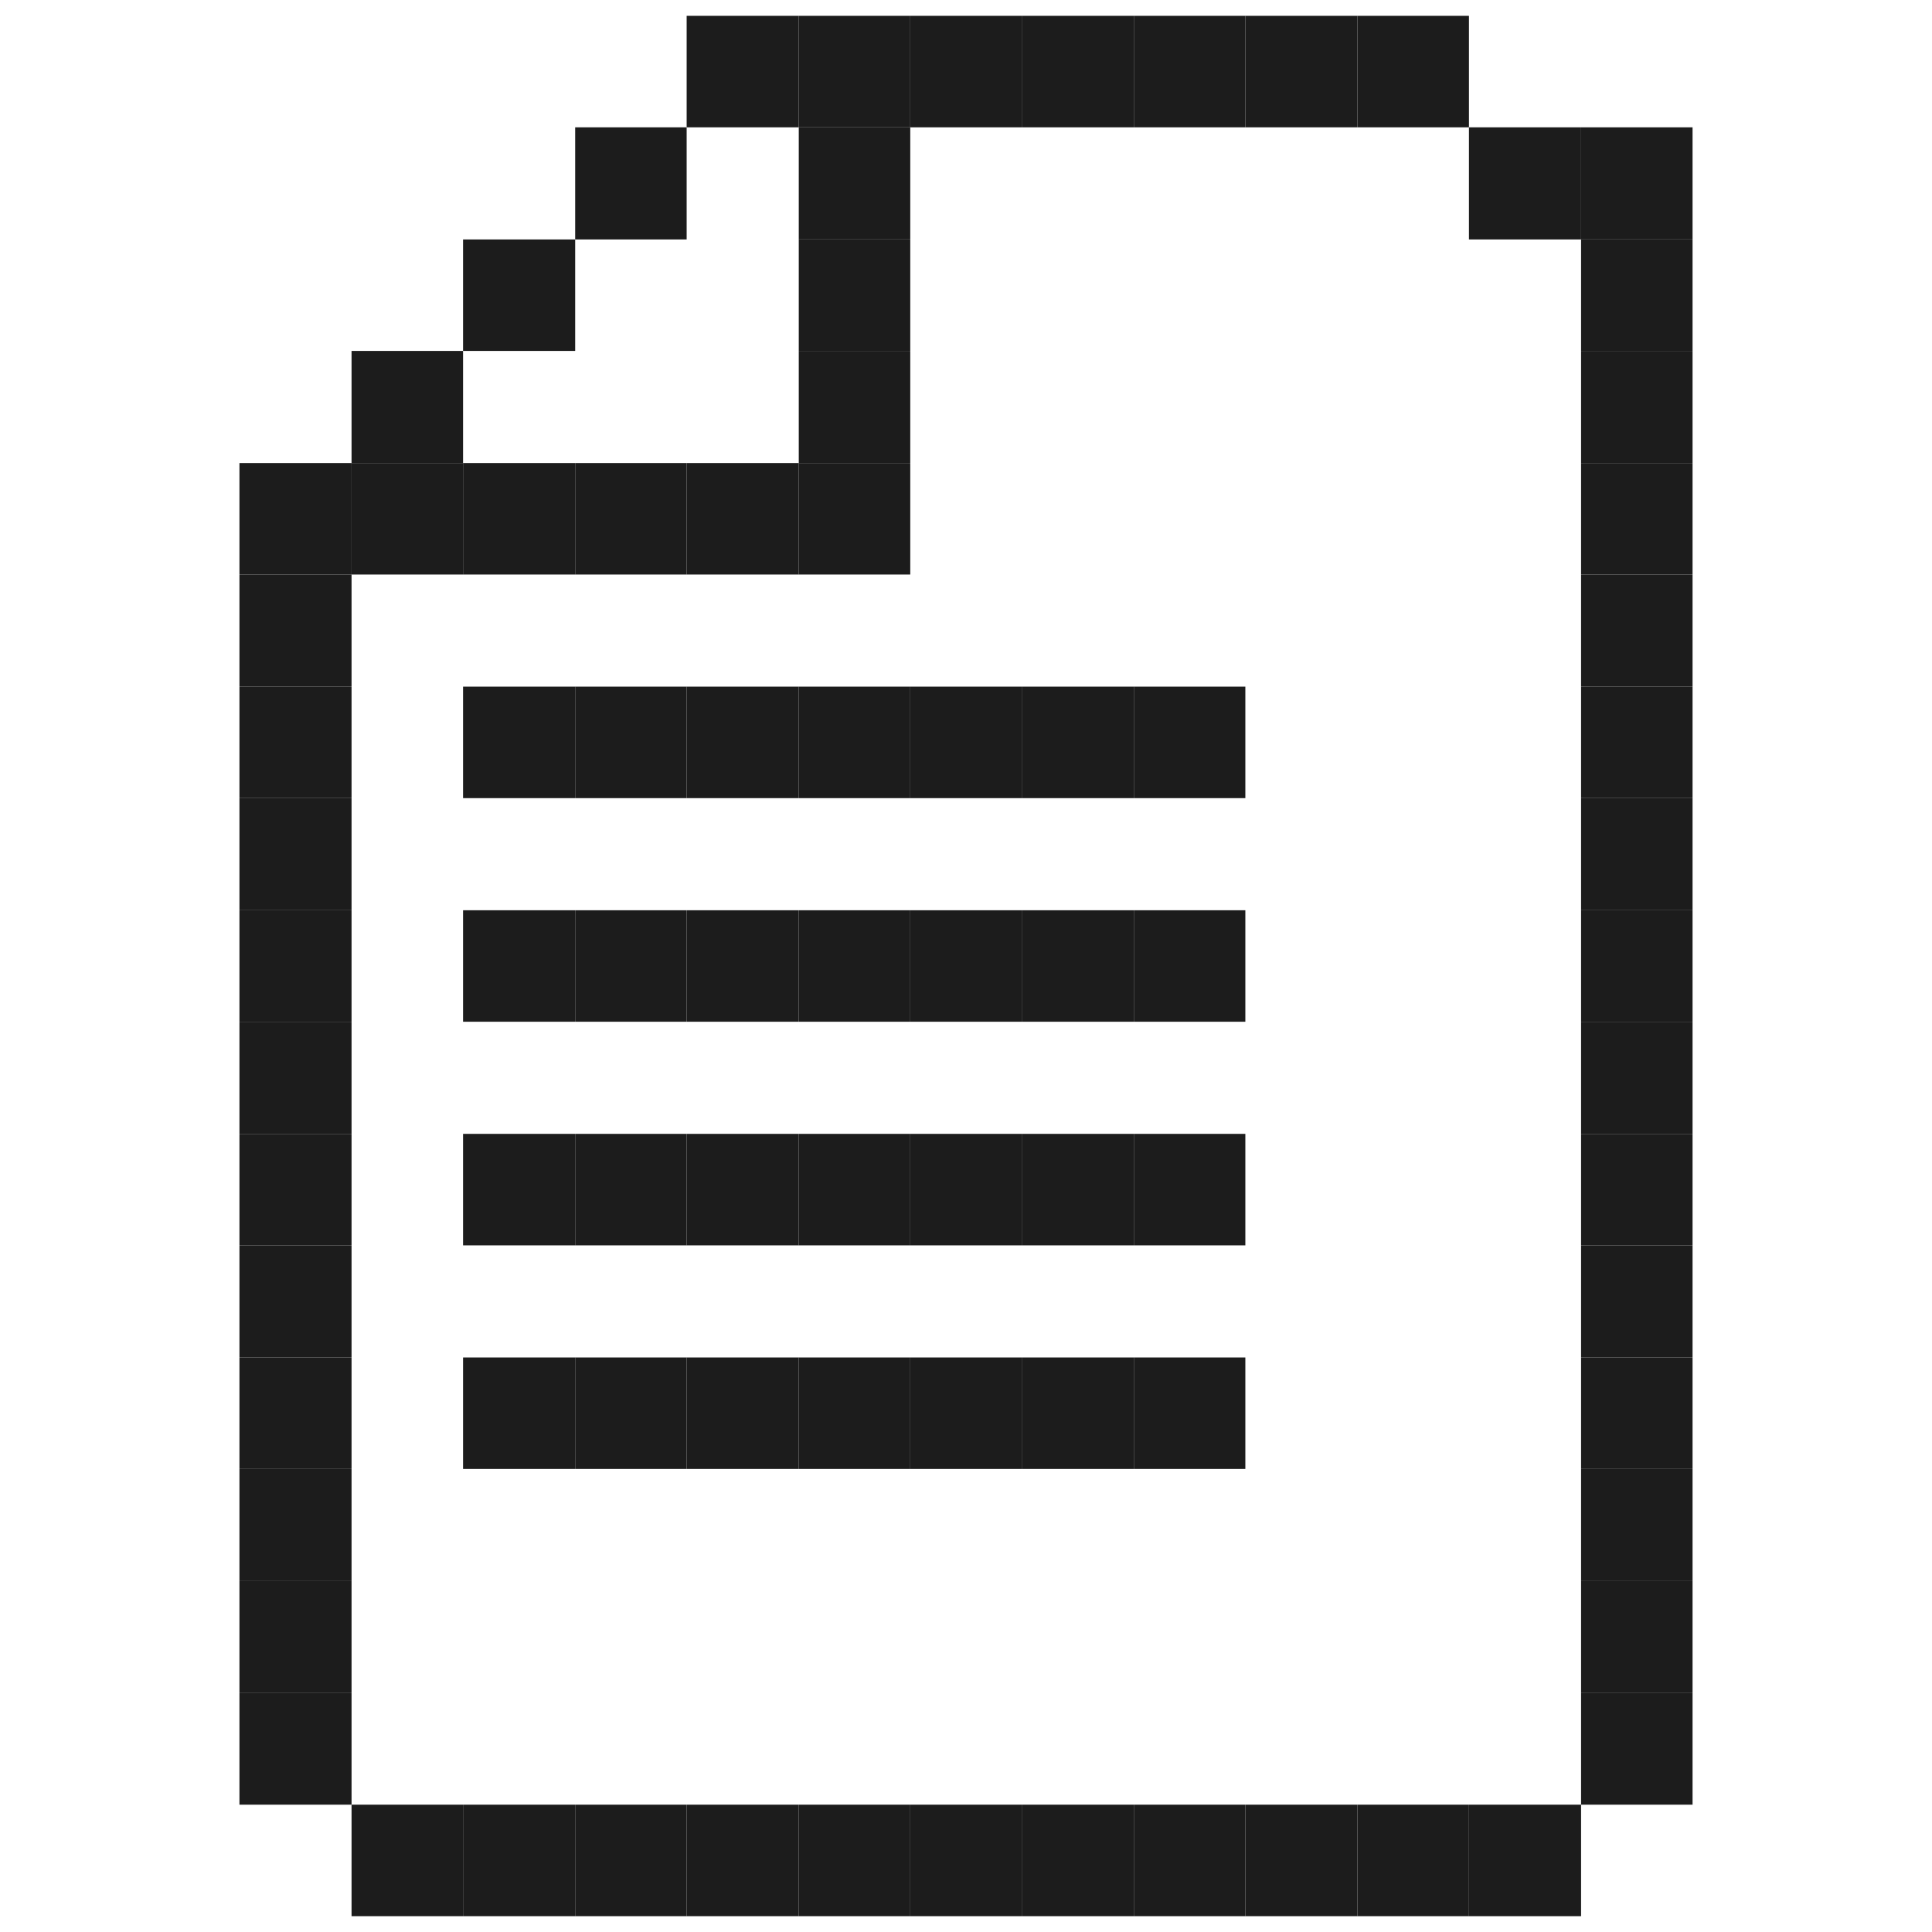
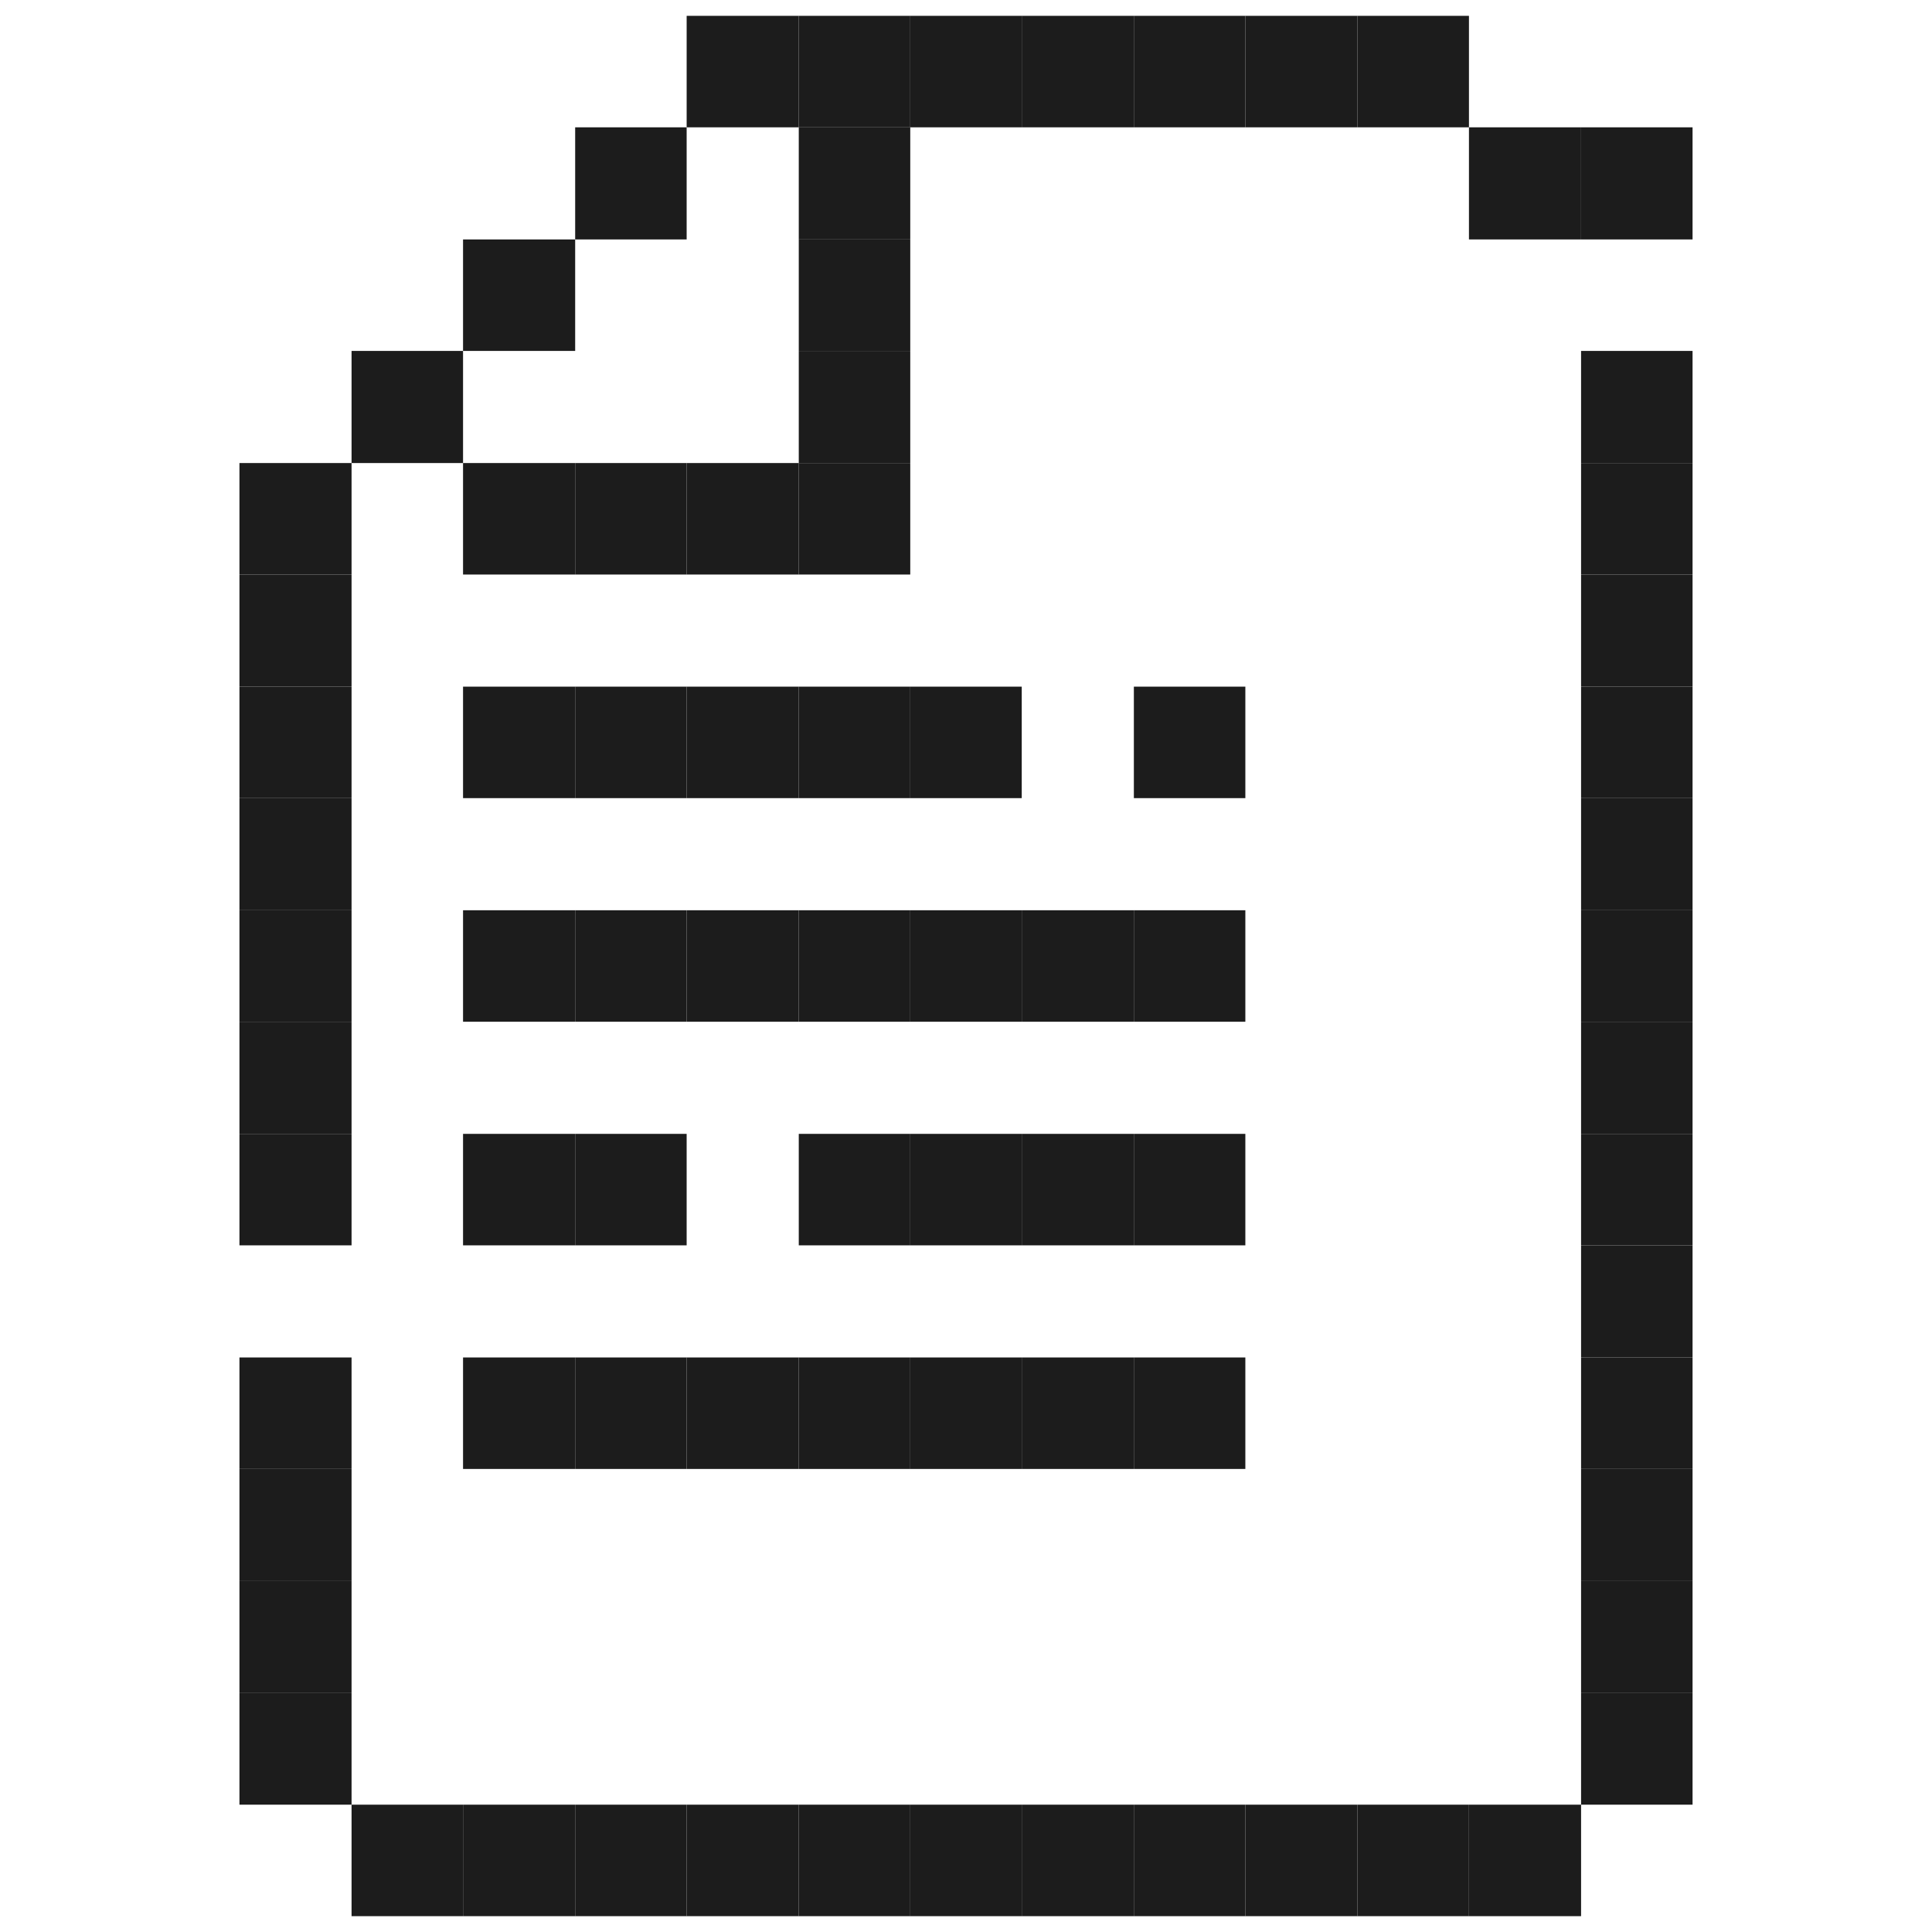
<svg xmlns="http://www.w3.org/2000/svg" id="_레이어_2" viewBox="0 0 30.5 30.5">
  <defs>
    <style>.cls-1{fill:#1c1c1c;}</style>
  </defs>
  <g id="_레이어_1-2">
    <rect class="cls-1" x="24.96" y="26.72" width="1.76" height="1.77" />
    <rect class="cls-1" x="24.96" y="24.96" width="1.76" height="1.76" />
    <rect class="cls-1" x="24.96" y="23.19" width="1.76" height="1.77" />
    <rect class="cls-1" x="24.96" y="21.43" width="1.76" height="1.76" />
    <rect class="cls-1" x="24.96" y="19.66" width="1.76" height="1.77" />
    <rect class="cls-1" x="24.96" y="17.9" width="1.76" height="1.76" />
    <rect class="cls-1" x="24.96" y="16.13" width="1.76" height="1.77" />
    <rect class="cls-1" x="24.96" y="14.37" width="1.76" height="1.76" />
    <rect class="cls-1" x="24.96" y="12.6" width="1.76" height="1.77" />
    <rect class="cls-1" x="24.96" y="10.84" width="1.76" height="1.76" />
    <rect class="cls-1" x="24.96" y="9.07" width="1.76" height="1.77" />
    <rect class="cls-1" x="24.96" y="7.31" width="1.76" height="1.76" />
    <rect class="cls-1" x="24.96" y="5.54" width="1.76" height="1.77" />
-     <rect class="cls-1" x="24.96" y="3.78" width="1.76" height="1.76" />
    <rect class="cls-1" x="24.96" y="2.01" width="1.76" height="1.77" />
    <rect class="cls-1" x="23.19" y="28.49" width="1.77" height="1.76" />
    <rect class="cls-1" x="23.19" y="2.01" width="1.77" height="1.77" />
    <rect class="cls-1" x="21.43" y="28.49" width="1.76" height="1.76" />
    <rect class="cls-1" x="21.43" y=".25" width="1.76" height="1.76" />
    <rect class="cls-1" x="19.66" y="28.49" width="1.77" height="1.76" />
    <rect class="cls-1" x="19.66" y=".25" width="1.77" height="1.76" />
    <rect class="cls-1" x="17.9" y="28.49" width="1.76" height="1.76" />
    <rect class="cls-1" x="17.9" y="21.43" width="1.76" height="1.76" />
    <rect class="cls-1" x="17.9" y="17.9" width="1.76" height="1.76" />
    <rect class="cls-1" x="17.9" y="14.37" width="1.76" height="1.76" />
    <rect class="cls-1" x="17.9" y="10.84" width="1.76" height="1.76" />
    <rect class="cls-1" x="17.9" y=".25" width="1.76" height="1.76" />
    <rect class="cls-1" x="16.13" y="28.49" width="1.77" height="1.76" />
    <rect class="cls-1" x="16.13" y="21.43" width="1.77" height="1.76" />
    <rect class="cls-1" x="16.13" y="17.9" width="1.77" height="1.76" />
    <rect class="cls-1" x="16.13" y="14.37" width="1.77" height="1.76" />
-     <rect class="cls-1" x="16.13" y="10.84" width="1.77" height="1.76" />
    <rect class="cls-1" x="16.13" y=".25" width="1.77" height="1.76" />
    <rect class="cls-1" x="14.37" y="28.49" width="1.76" height="1.76" />
    <rect class="cls-1" x="14.37" y="21.43" width="1.76" height="1.76" />
    <rect class="cls-1" x="14.37" y="17.9" width="1.76" height="1.76" />
    <rect class="cls-1" x="14.37" y="14.37" width="1.76" height="1.76" />
    <rect class="cls-1" x="14.37" y="10.84" width="1.76" height="1.76" />
    <rect class="cls-1" x="14.37" y=".25" width="1.76" height="1.76" />
    <rect class="cls-1" x="12.61" y="28.49" width="1.76" height="1.76" />
    <rect class="cls-1" x="12.61" y="21.43" width="1.76" height="1.76" />
    <rect class="cls-1" x="12.61" y="17.9" width="1.76" height="1.76" />
    <rect class="cls-1" x="12.61" y="14.37" width="1.76" height="1.76" />
    <rect class="cls-1" x="12.61" y="10.84" width="1.76" height="1.76" />
    <rect class="cls-1" x="12.61" y="7.31" width="1.76" height="1.76" />
    <rect class="cls-1" x="12.61" y="5.54" width="1.76" height="1.77" />
    <rect class="cls-1" x="12.61" y="3.78" width="1.76" height="1.76" />
    <rect class="cls-1" x="12.61" y="2.01" width="1.76" height="1.77" />
    <rect class="cls-1" x="12.61" y=".25" width="1.76" height="1.76" />
    <rect class="cls-1" x="10.84" y="28.49" width="1.77" height="1.76" />
    <rect class="cls-1" x="10.84" y="21.43" width="1.77" height="1.76" />
-     <rect class="cls-1" x="10.84" y="17.9" width="1.77" height="1.76" />
    <rect class="cls-1" x="10.84" y="14.37" width="1.77" height="1.76" />
    <rect class="cls-1" x="10.84" y="10.84" width="1.77" height="1.76" />
    <rect class="cls-1" x="10.84" y="7.31" width="1.77" height="1.76" />
    <rect class="cls-1" x="10.84" y=".25" width="1.77" height="1.76" />
    <rect class="cls-1" x="9.08" y="28.49" width="1.76" height="1.76" />
    <rect class="cls-1" x="9.08" y="21.43" width="1.76" height="1.76" />
    <rect class="cls-1" x="9.08" y="17.9" width="1.76" height="1.76" />
    <rect class="cls-1" x="9.08" y="14.37" width="1.76" height="1.76" />
    <rect class="cls-1" x="9.08" y="10.84" width="1.76" height="1.76" />
    <rect class="cls-1" x="9.08" y="7.31" width="1.76" height="1.76" />
    <rect class="cls-1" x="9.08" y="2.01" width="1.76" height="1.77" />
    <rect class="cls-1" x="7.31" y="28.49" width="1.77" height="1.76" />
    <rect class="cls-1" x="7.31" y="21.43" width="1.77" height="1.76" />
    <rect class="cls-1" x="7.31" y="17.9" width="1.77" height="1.76" />
    <rect class="cls-1" x="7.31" y="14.37" width="1.77" height="1.76" />
    <rect class="cls-1" x="7.31" y="10.84" width="1.77" height="1.76" />
    <rect class="cls-1" x="7.31" y="7.31" width="1.77" height="1.76" />
    <rect class="cls-1" x="7.31" y="3.78" width="1.77" height="1.76" />
    <rect class="cls-1" x="5.55" y="28.49" width="1.76" height="1.76" />
-     <rect class="cls-1" x="5.55" y="7.31" width="1.76" height="1.76" />
    <rect class="cls-1" x="5.55" y="5.54" width="1.76" height="1.77" />
    <rect class="cls-1" x="3.78" y="26.72" width="1.77" height="1.77" />
    <rect class="cls-1" x="3.78" y="24.96" width="1.77" height="1.76" />
    <rect class="cls-1" x="3.78" y="23.19" width="1.77" height="1.77" />
    <rect class="cls-1" x="3.78" y="21.43" width="1.77" height="1.76" />
-     <rect class="cls-1" x="3.78" y="19.66" width="1.77" height="1.77" />
    <rect class="cls-1" x="3.78" y="17.9" width="1.77" height="1.76" />
    <rect class="cls-1" x="3.78" y="16.13" width="1.77" height="1.77" />
    <rect class="cls-1" x="3.78" y="14.37" width="1.77" height="1.76" />
    <rect class="cls-1" x="3.78" y="12.6" width="1.77" height="1.77" />
    <rect class="cls-1" x="3.78" y="10.84" width="1.77" height="1.76" />
    <rect class="cls-1" x="3.78" y="9.07" width="1.77" height="1.77" />
    <rect class="cls-1" x="3.78" y="7.31" width="1.77" height="1.76" />
  </g>
</svg>